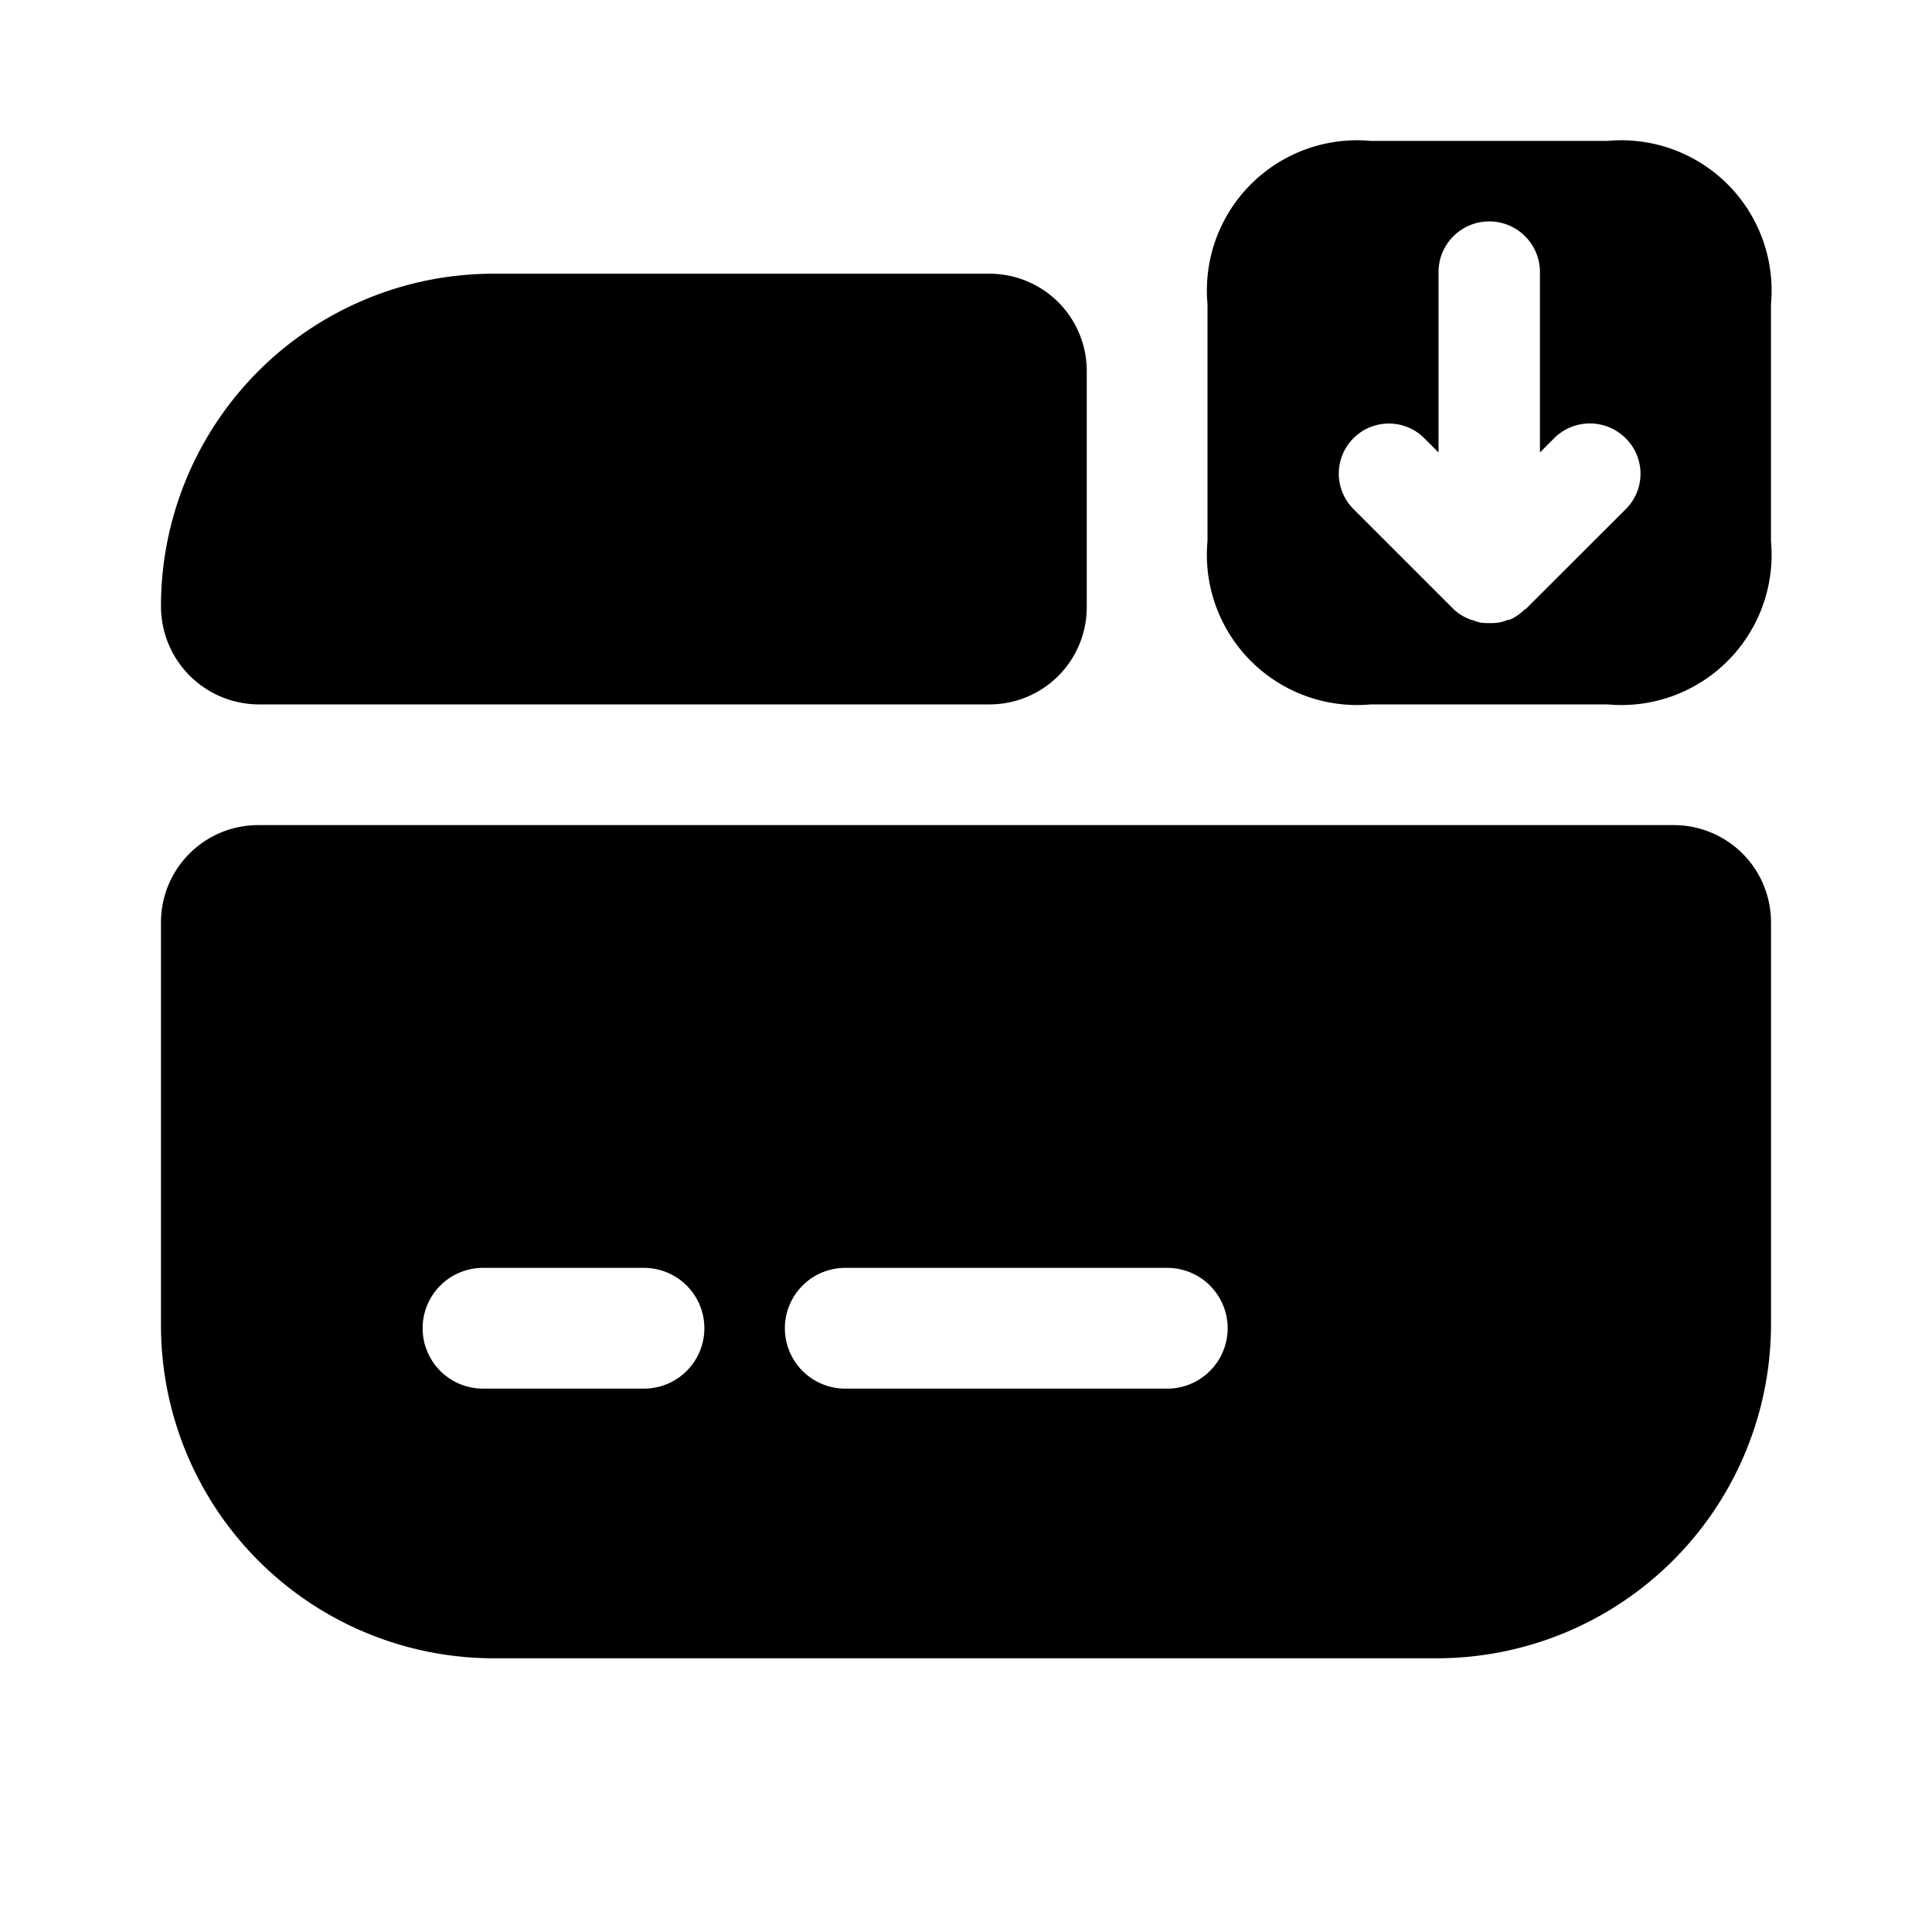
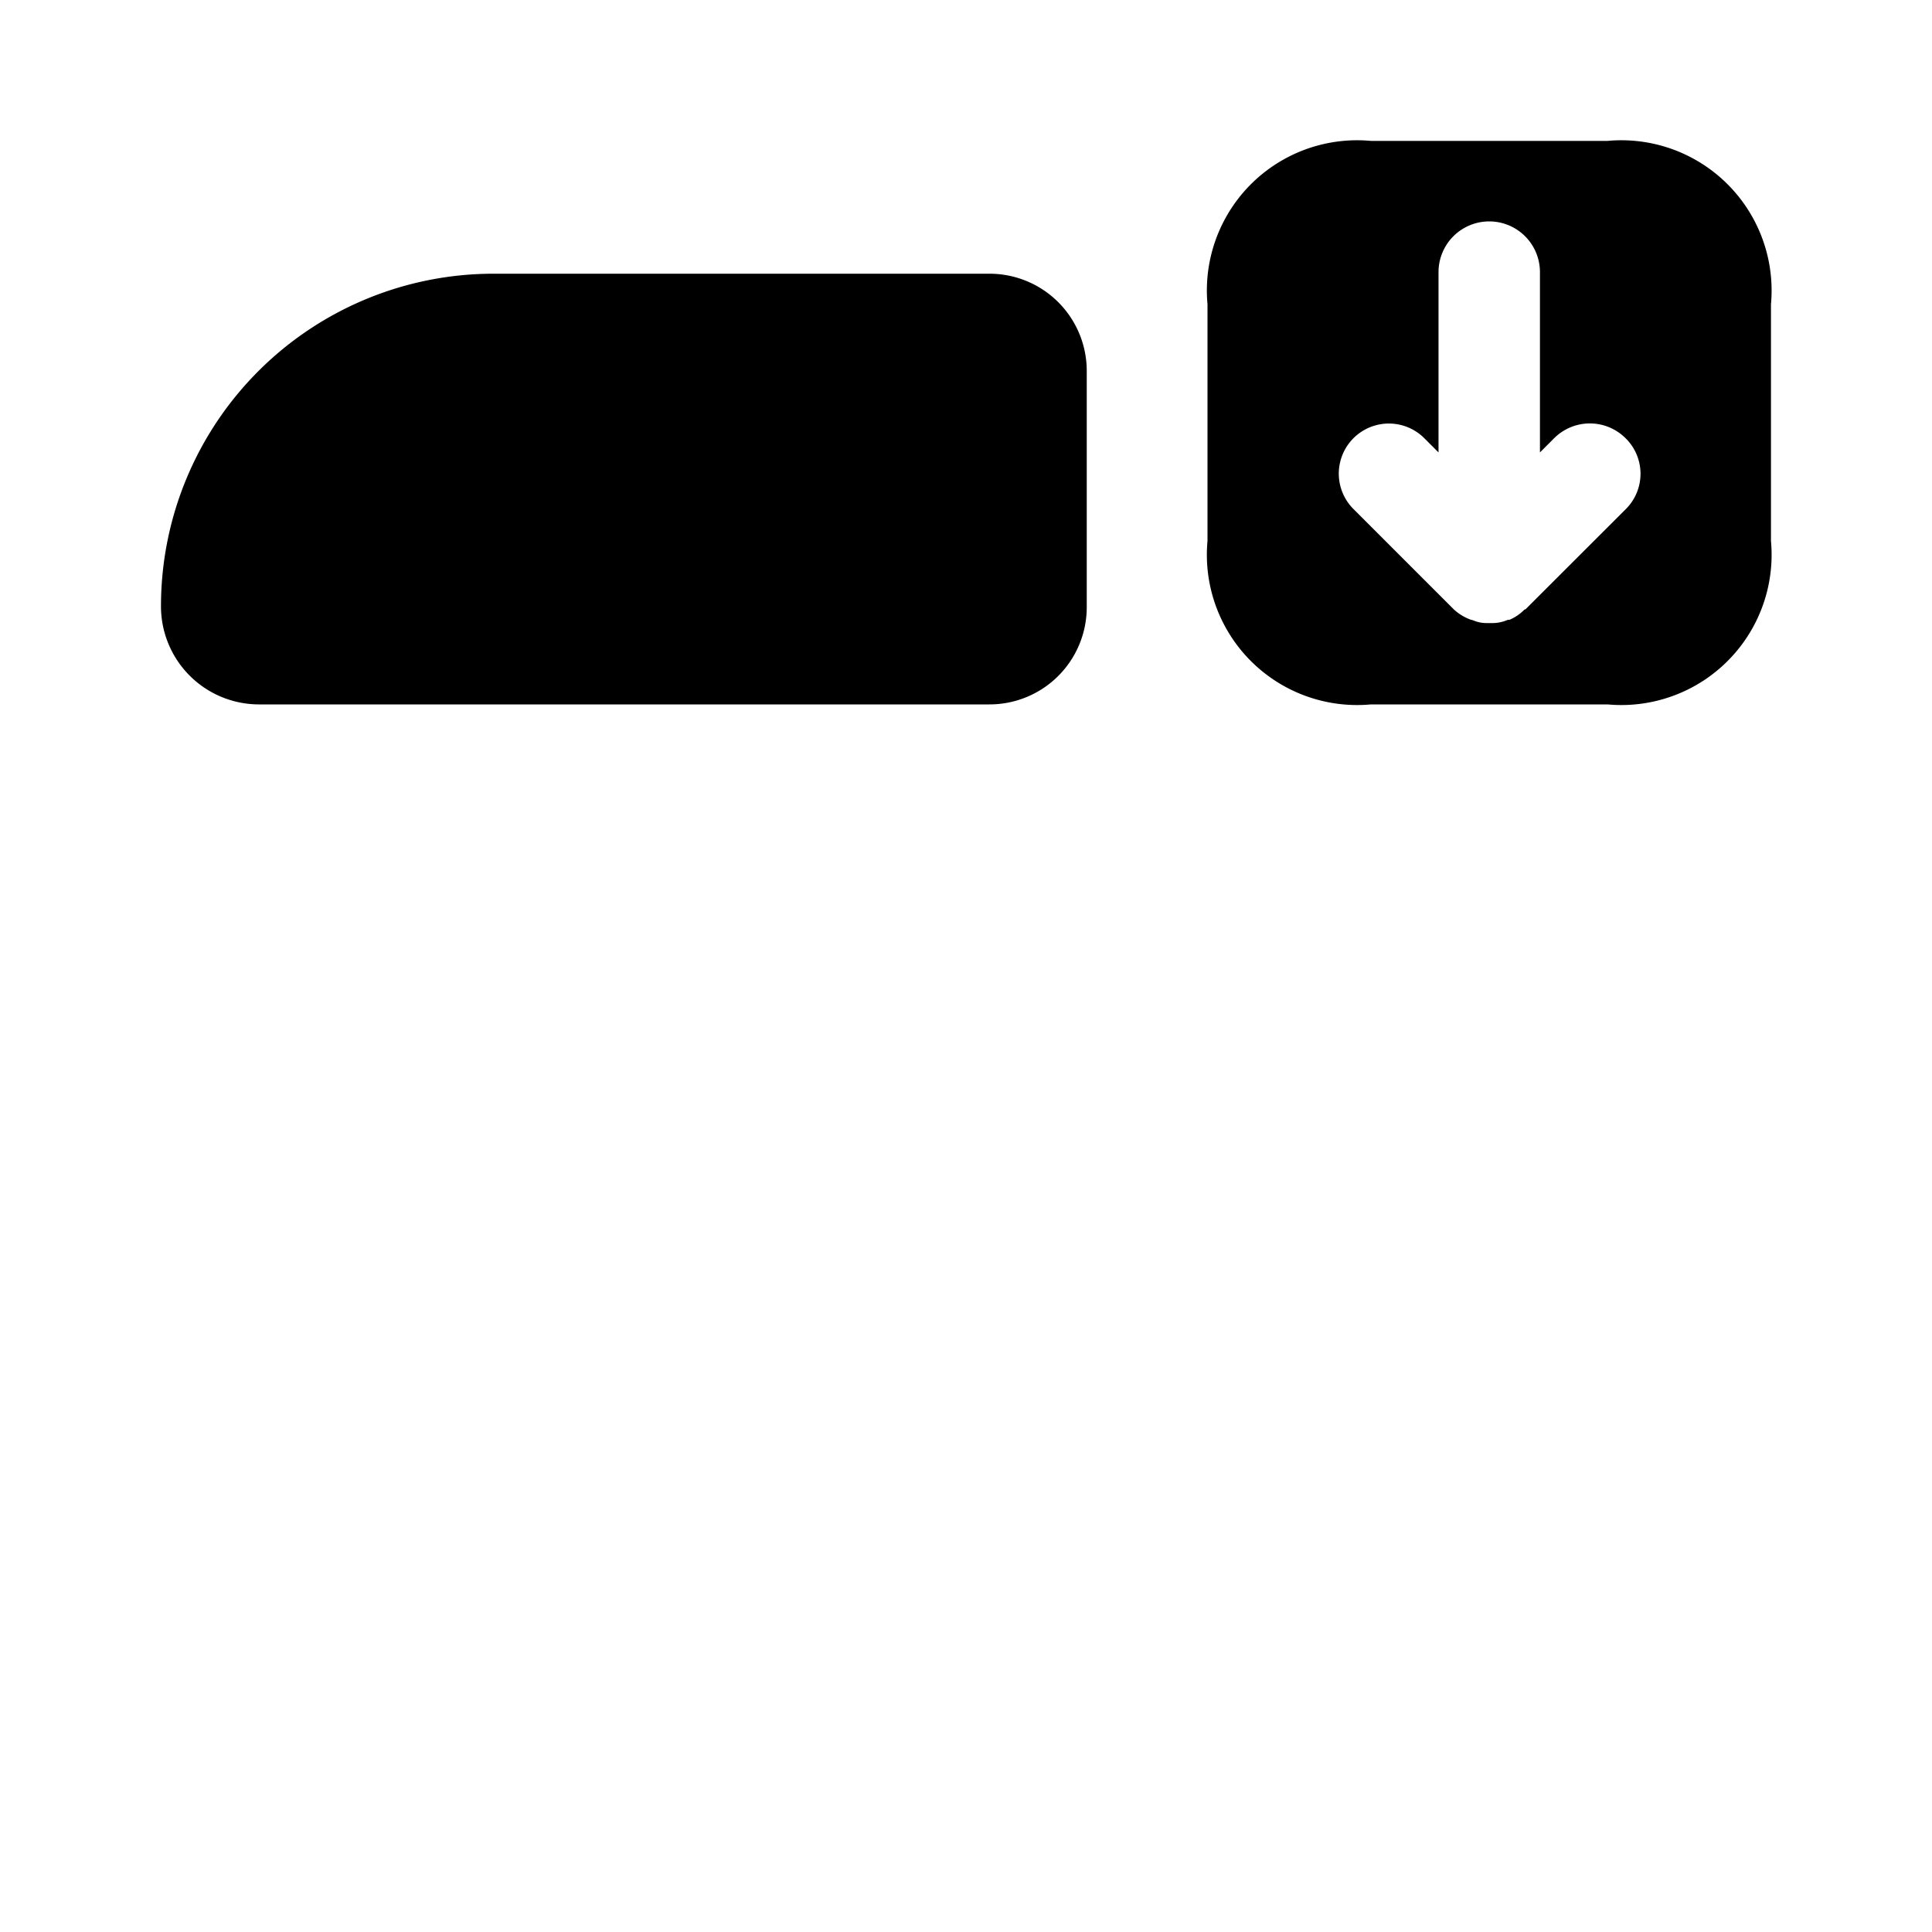
<svg xmlns="http://www.w3.org/2000/svg" width="40" height="40" viewBox="0 0 40 40">
  <g id="vuesax_bold_card-receive" data-name="vuesax/bold/card-receive" transform="translate(-556 -508)">
    <g id="card-receive" transform="translate(556 508)">
      <path id="Vector" d="M8.283,11.667h-4.9A3.111,3.111,0,0,1,0,8.283v-4.9A3.111,3.111,0,0,1,3.383,0h4.9a3.111,3.111,0,0,1,3.383,3.383v4.9A3.111,3.111,0,0,1,8.283,11.667ZM8.65,6.15a1.046,1.046,0,0,0-1.467,0l-.3.3V2.717a1.05,1.05,0,1,0-2.1,0V6.45l-.3-.3A1.037,1.037,0,0,0,3.017,7.617L5.1,9.7a1.025,1.025,0,0,0,.317.2c.033.017.067.017.1.033a.691.691,0,0,0,.267.05h.1a.794.794,0,0,0,.333-.067H6.25a.946.946,0,0,0,.3-.2c.017-.017.017-.017.033-.017L8.667,7.617A1.031,1.031,0,0,0,8.65,6.15Z" transform="translate(25 2.917)" />
-       <path id="Vector-2" data-name="Vector" d="M0,2.017V10.35a6.892,6.892,0,0,0,6.9,6.9H26.417a6.921,6.921,0,0,0,6.917-6.917V2.017A2.013,2.013,0,0,0,31.317,0H2.017A2.013,2.013,0,0,0,0,2.017Zm10,9.65H6.667a1.25,1.25,0,0,1,0-2.5H10a1.25,1.25,0,0,1,0,2.5Zm10.833,0H14.167a1.25,1.25,0,0,1,0-2.5h6.667a1.25,1.25,0,0,1,0,2.5Z" transform="translate(3.333 17.083)" />
      <path id="Vector-3" data-name="Vector" d="M19.167,2.017V6.9A2.013,2.013,0,0,1,17.15,8.917H2.017A2.031,2.031,0,0,1,0,6.867,6.885,6.885,0,0,1,6.9,0H17.15A2.013,2.013,0,0,1,19.167,2.017Z" transform="translate(3.333 5.667)" />
      <path id="Vector-4" data-name="Vector" d="M0,0H40V40H0Z" fill="none" opacity="0" />
    </g>
  </g>
</svg>